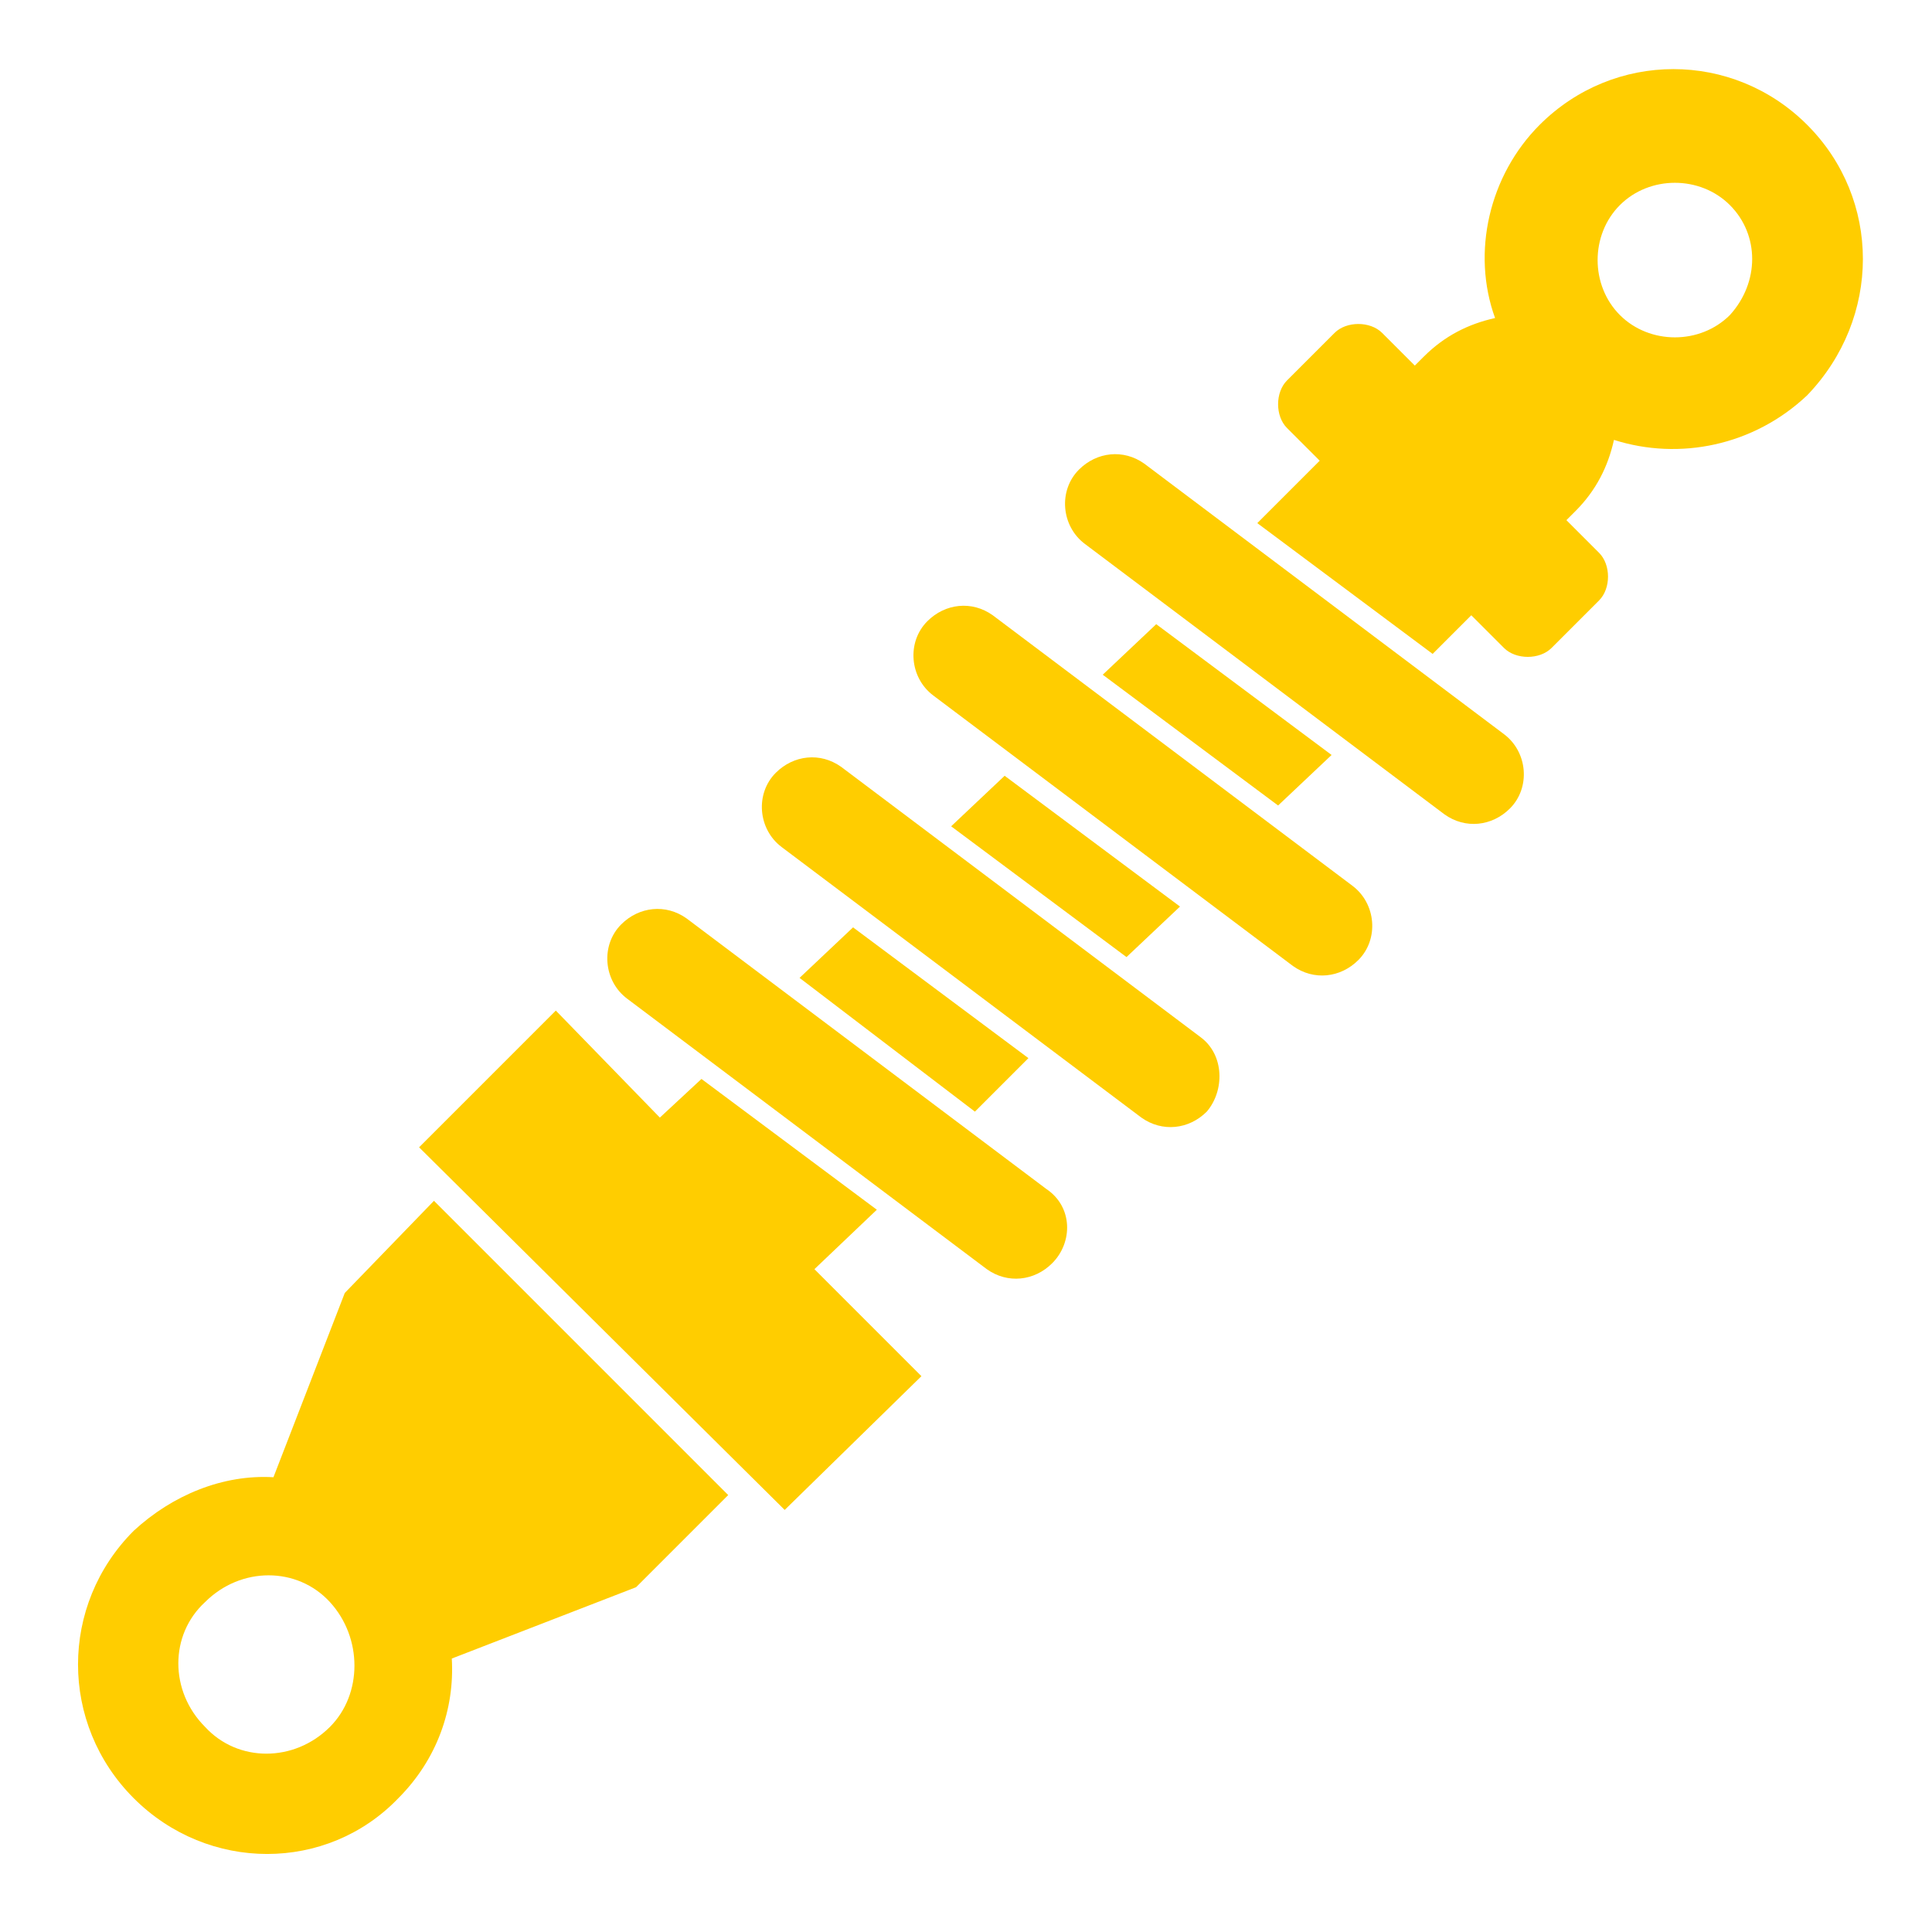
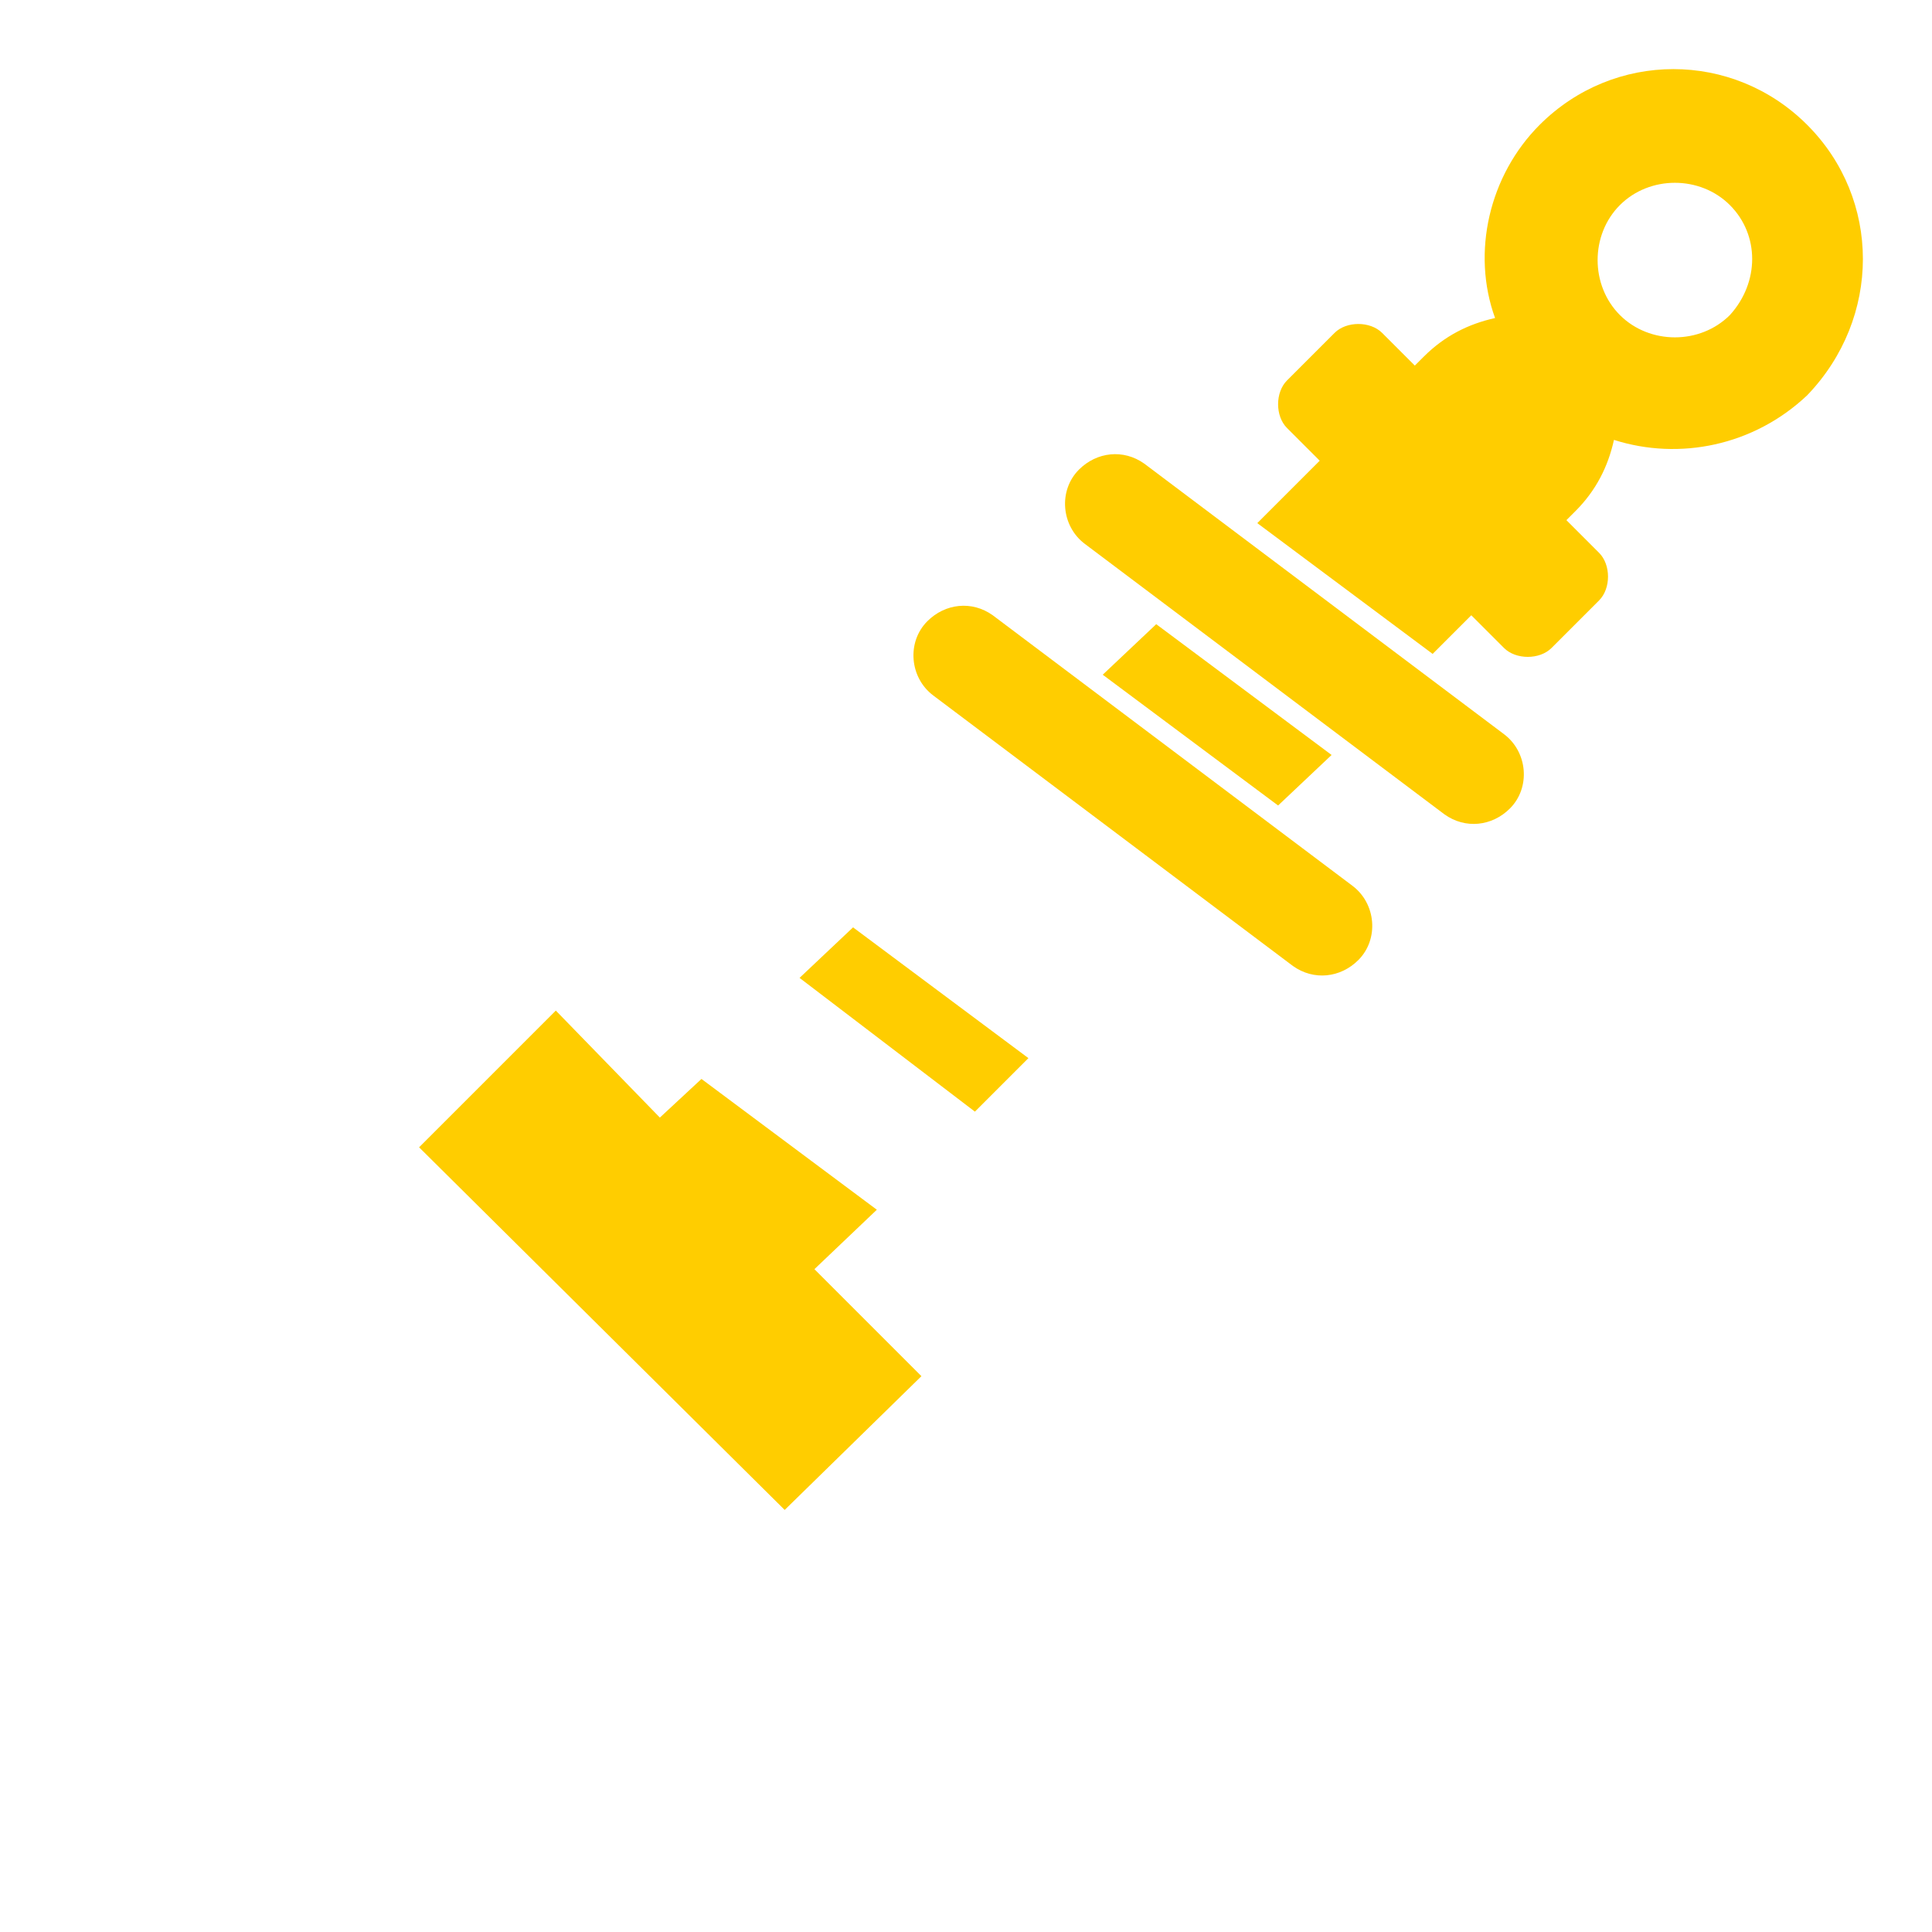
<svg xmlns="http://www.w3.org/2000/svg" version="1.1" id="Ebene_1" x="0px" y="0px" viewBox="0 0 65 65" style="enable-background:new 0 0 65 65;" xml:space="preserve">
  <style type="text/css">
	.st0{fill:#FFCD00;}
</style>
  <g>
    <path class="st0" d="M50.6,24.7l-12.1-9.1c-0.7-0.5-1.6-0.4-2.2,0.2c-0.7,0.7-0.6,1.9,0.2,2.5l12.1,9.1c0.7,0.5,1.6,0.4,2.2-0.2   l0,0C51.5,26.5,51.4,25.3,50.6,24.7z" />
    <path class="st0" d="M45.5,29.8l-12.1-9.1c-0.7-0.5-1.6-0.4-2.2,0.2c-0.7,0.7-0.6,1.9,0.2,2.5l12.1,9.1c0.7,0.5,1.6,0.4,2.2-0.2   C46.4,31.6,46.3,30.4,45.5,29.8z" />
-     <path class="st0" d="M40.4,34.9l-12.1-9.1c-0.7-0.5-1.6-0.4-2.2,0.2c-0.7,0.7-0.6,1.9,0.2,2.5l12.1,9.1c0.7,0.5,1.6,0.4,2.2-0.2   C41.2,36.7,41.2,35.5,40.4,34.9z" />
-     <path class="st0" d="M35.2,40l-12.1-9.1c-0.7-0.5-1.6-0.4-2.2,0.2c-0.7,0.7-0.6,1.9,0.2,2.5l12.1,9.1c0.7,0.5,1.6,0.4,2.2-0.2   C36.1,41.8,36.1,40.6,35.2,40z" />
    <polygon class="st0" points="28.7,31.2 26.9,32.9 32.8,37.4 34.6,35.6  " />
-     <polygon class="st0" points="33.8,26.1 32,27.8 37.9,32.2 39.7,30.5  " />
    <polygon class="st0" points="38.9,21 37.1,22.7 43,27.1 44.8,25.4  " />
    <polygon class="st0" points="29.5,40.7 23.6,36.3 22.2,37.6 18.7,34 14.1,38.6 26.4,50.8 31,46.3 27.4,42.7  " />
-     <path class="st0" d="M11.6,43.5l-2.4,6.2c-1.7-0.1-3.4,0.6-4.7,1.8C2,54,2,58,4.5,60.5c2.5,2.5,6.5,2.5,8.9,0   c1.3-1.3,1.9-3,1.8-4.7l6.2-2.4l3.1-3.1l-9.9-9.9L11.6,43.5z M11.1,58.1c-1.2,1.2-3.1,1.2-4.2,0c-1.2-1.2-1.2-3.1,0-4.2   c1.2-1.2,3.1-1.2,4.2,0C12.2,55.1,12.2,57,11.1,58.1z" />
    <path class="st0" d="M60.8,4.2c-2.5-2.5-6.5-2.5-9,0c-1.7,1.7-2.3,4.3-1.5,6.5c-0.9,0.2-1.7,0.6-2.4,1.3l-0.3,0.3l-1.1-1.1   c-0.4-0.4-1.2-0.4-1.6,0l-1.6,1.6c-0.4,0.4-0.4,1.2,0,1.6l1.1,1.1l-2.1,2.1l5.9,4.4l1.3-1.3l1.1,1.1c0.4,0.4,1.2,0.4,1.6,0l1.6-1.6   c0.4-0.4,0.4-1.2,0-1.6l-1.1-1.1l0.3-0.3c0.7-0.7,1.1-1.5,1.3-2.4c2.2,0.7,4.7,0.2,6.5-1.5C63.3,10.7,63.3,6.7,60.8,4.2z    M58.2,10.6c-1,1-2.7,1-3.7,0s-1-2.7,0-3.7s2.7-1,3.7,0S59.2,9.5,58.2,10.6z" />
  </g>
</svg>